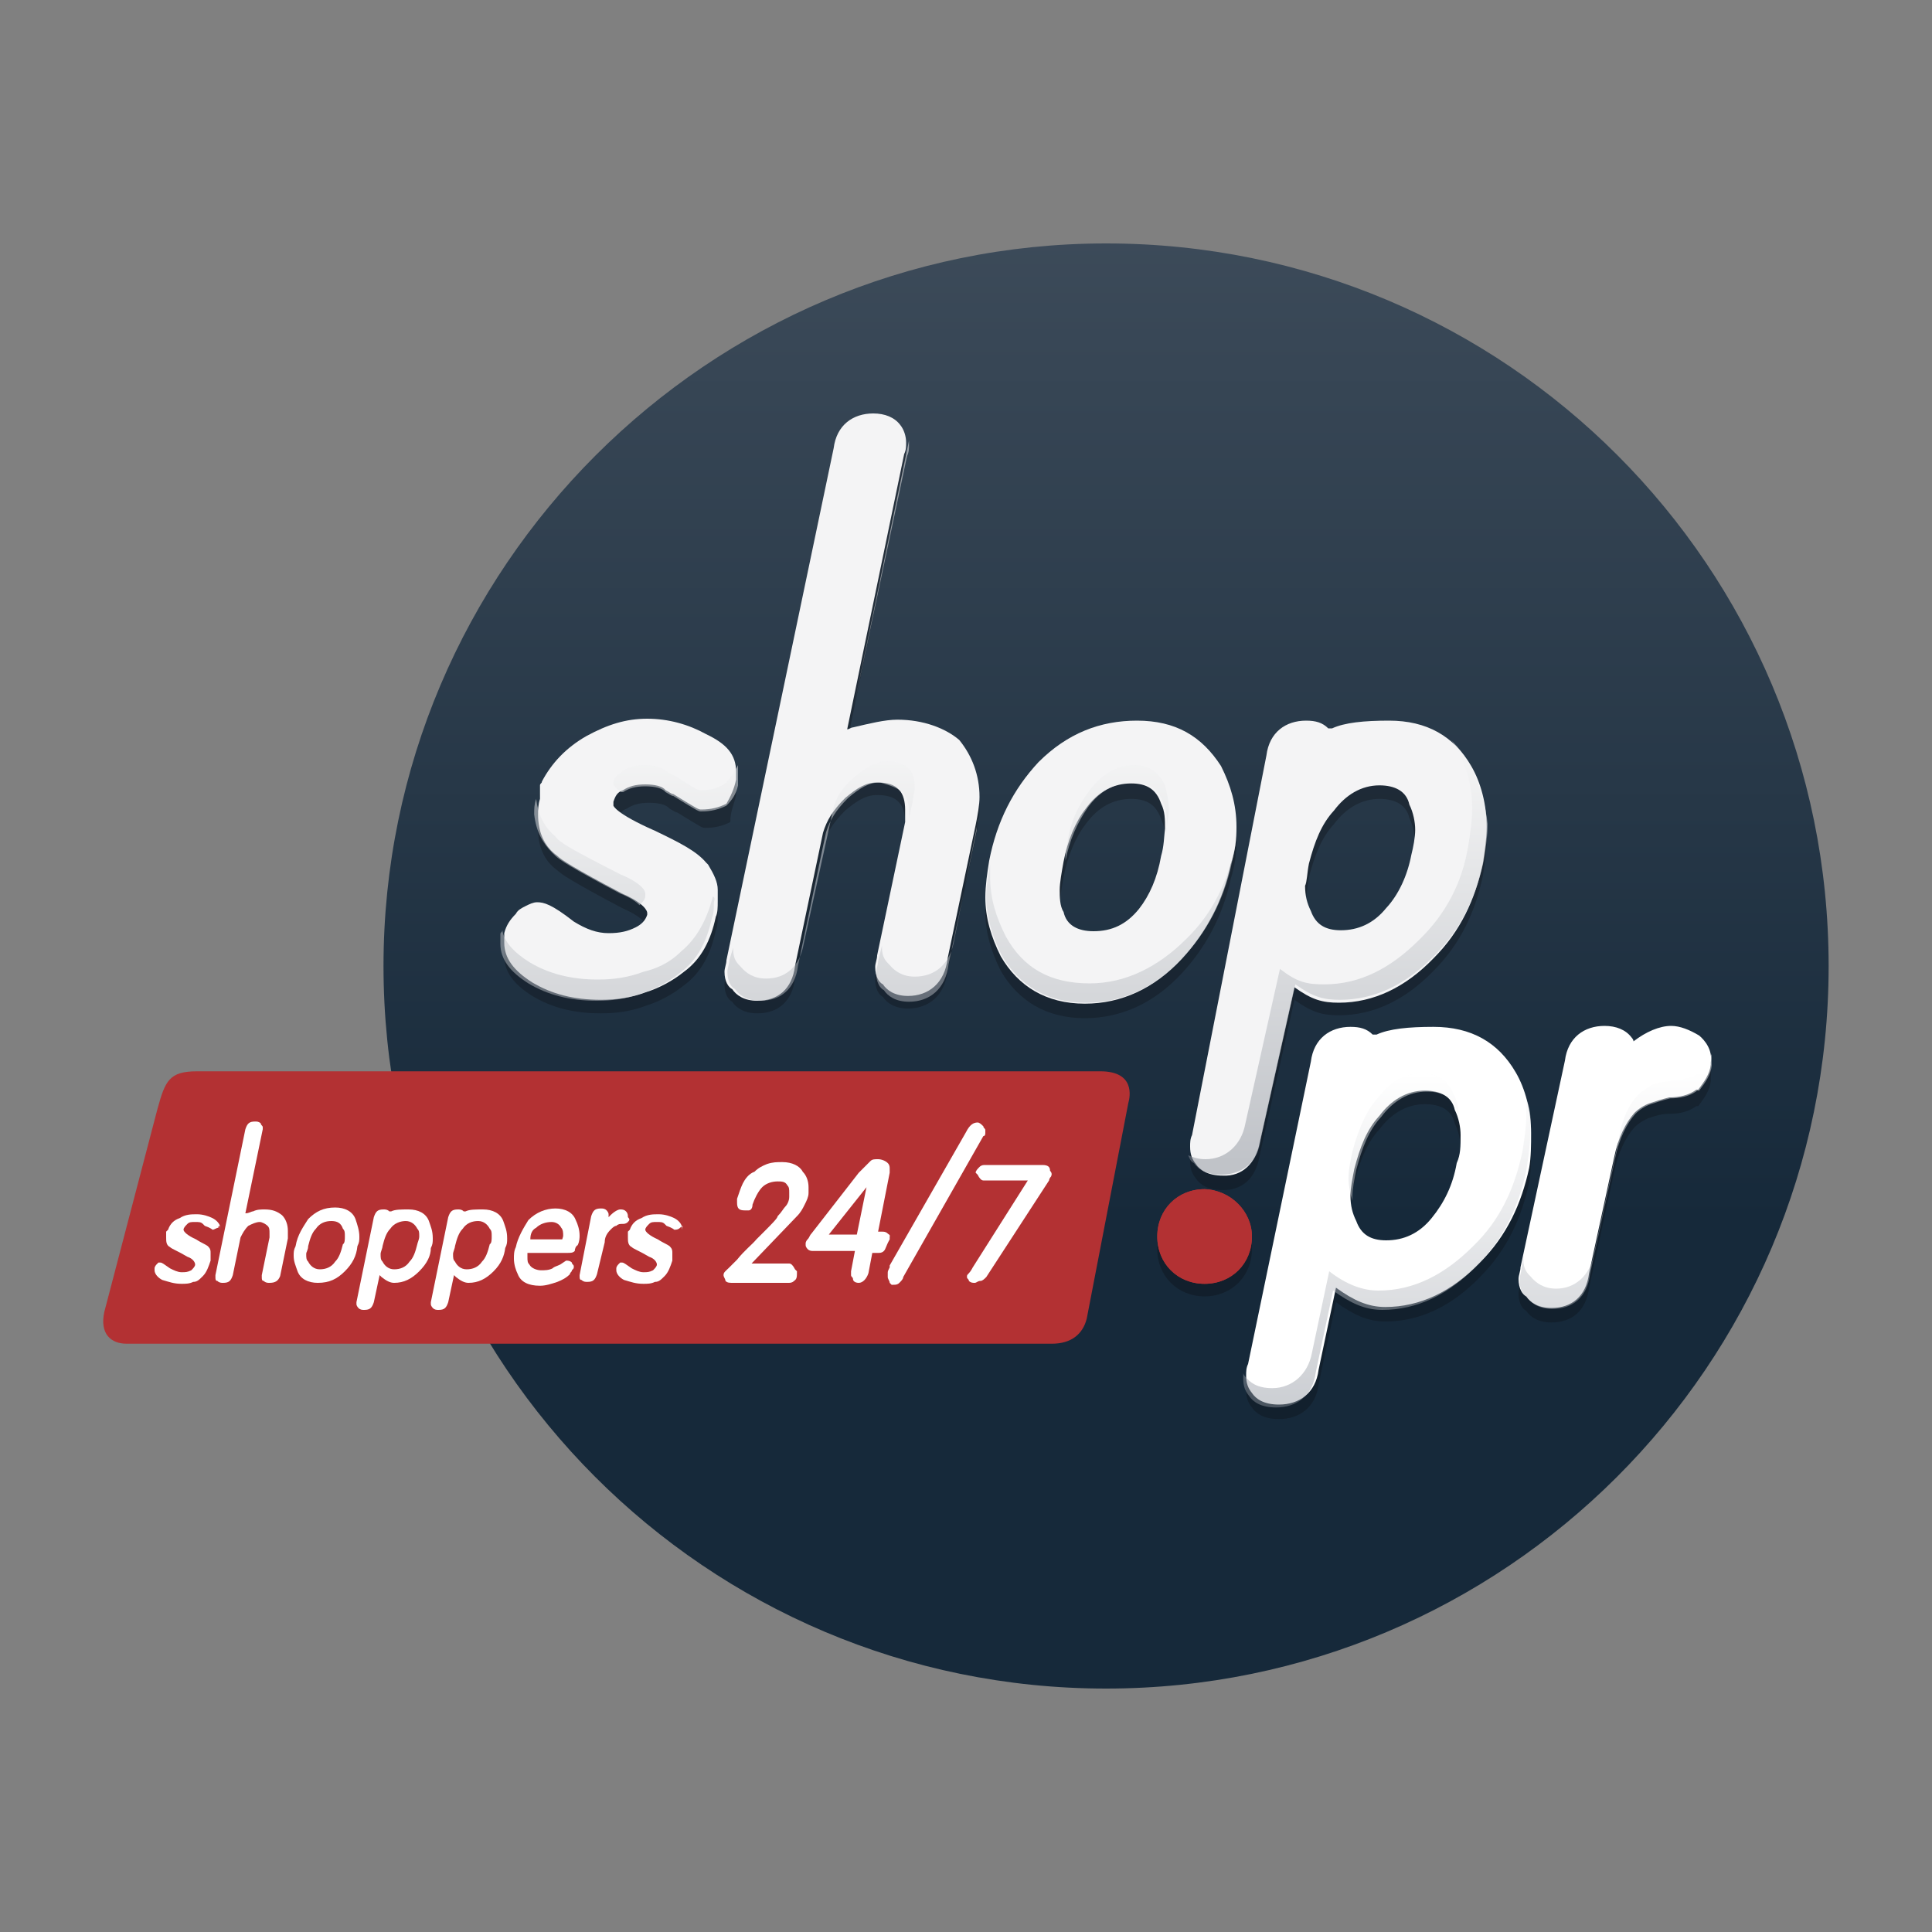
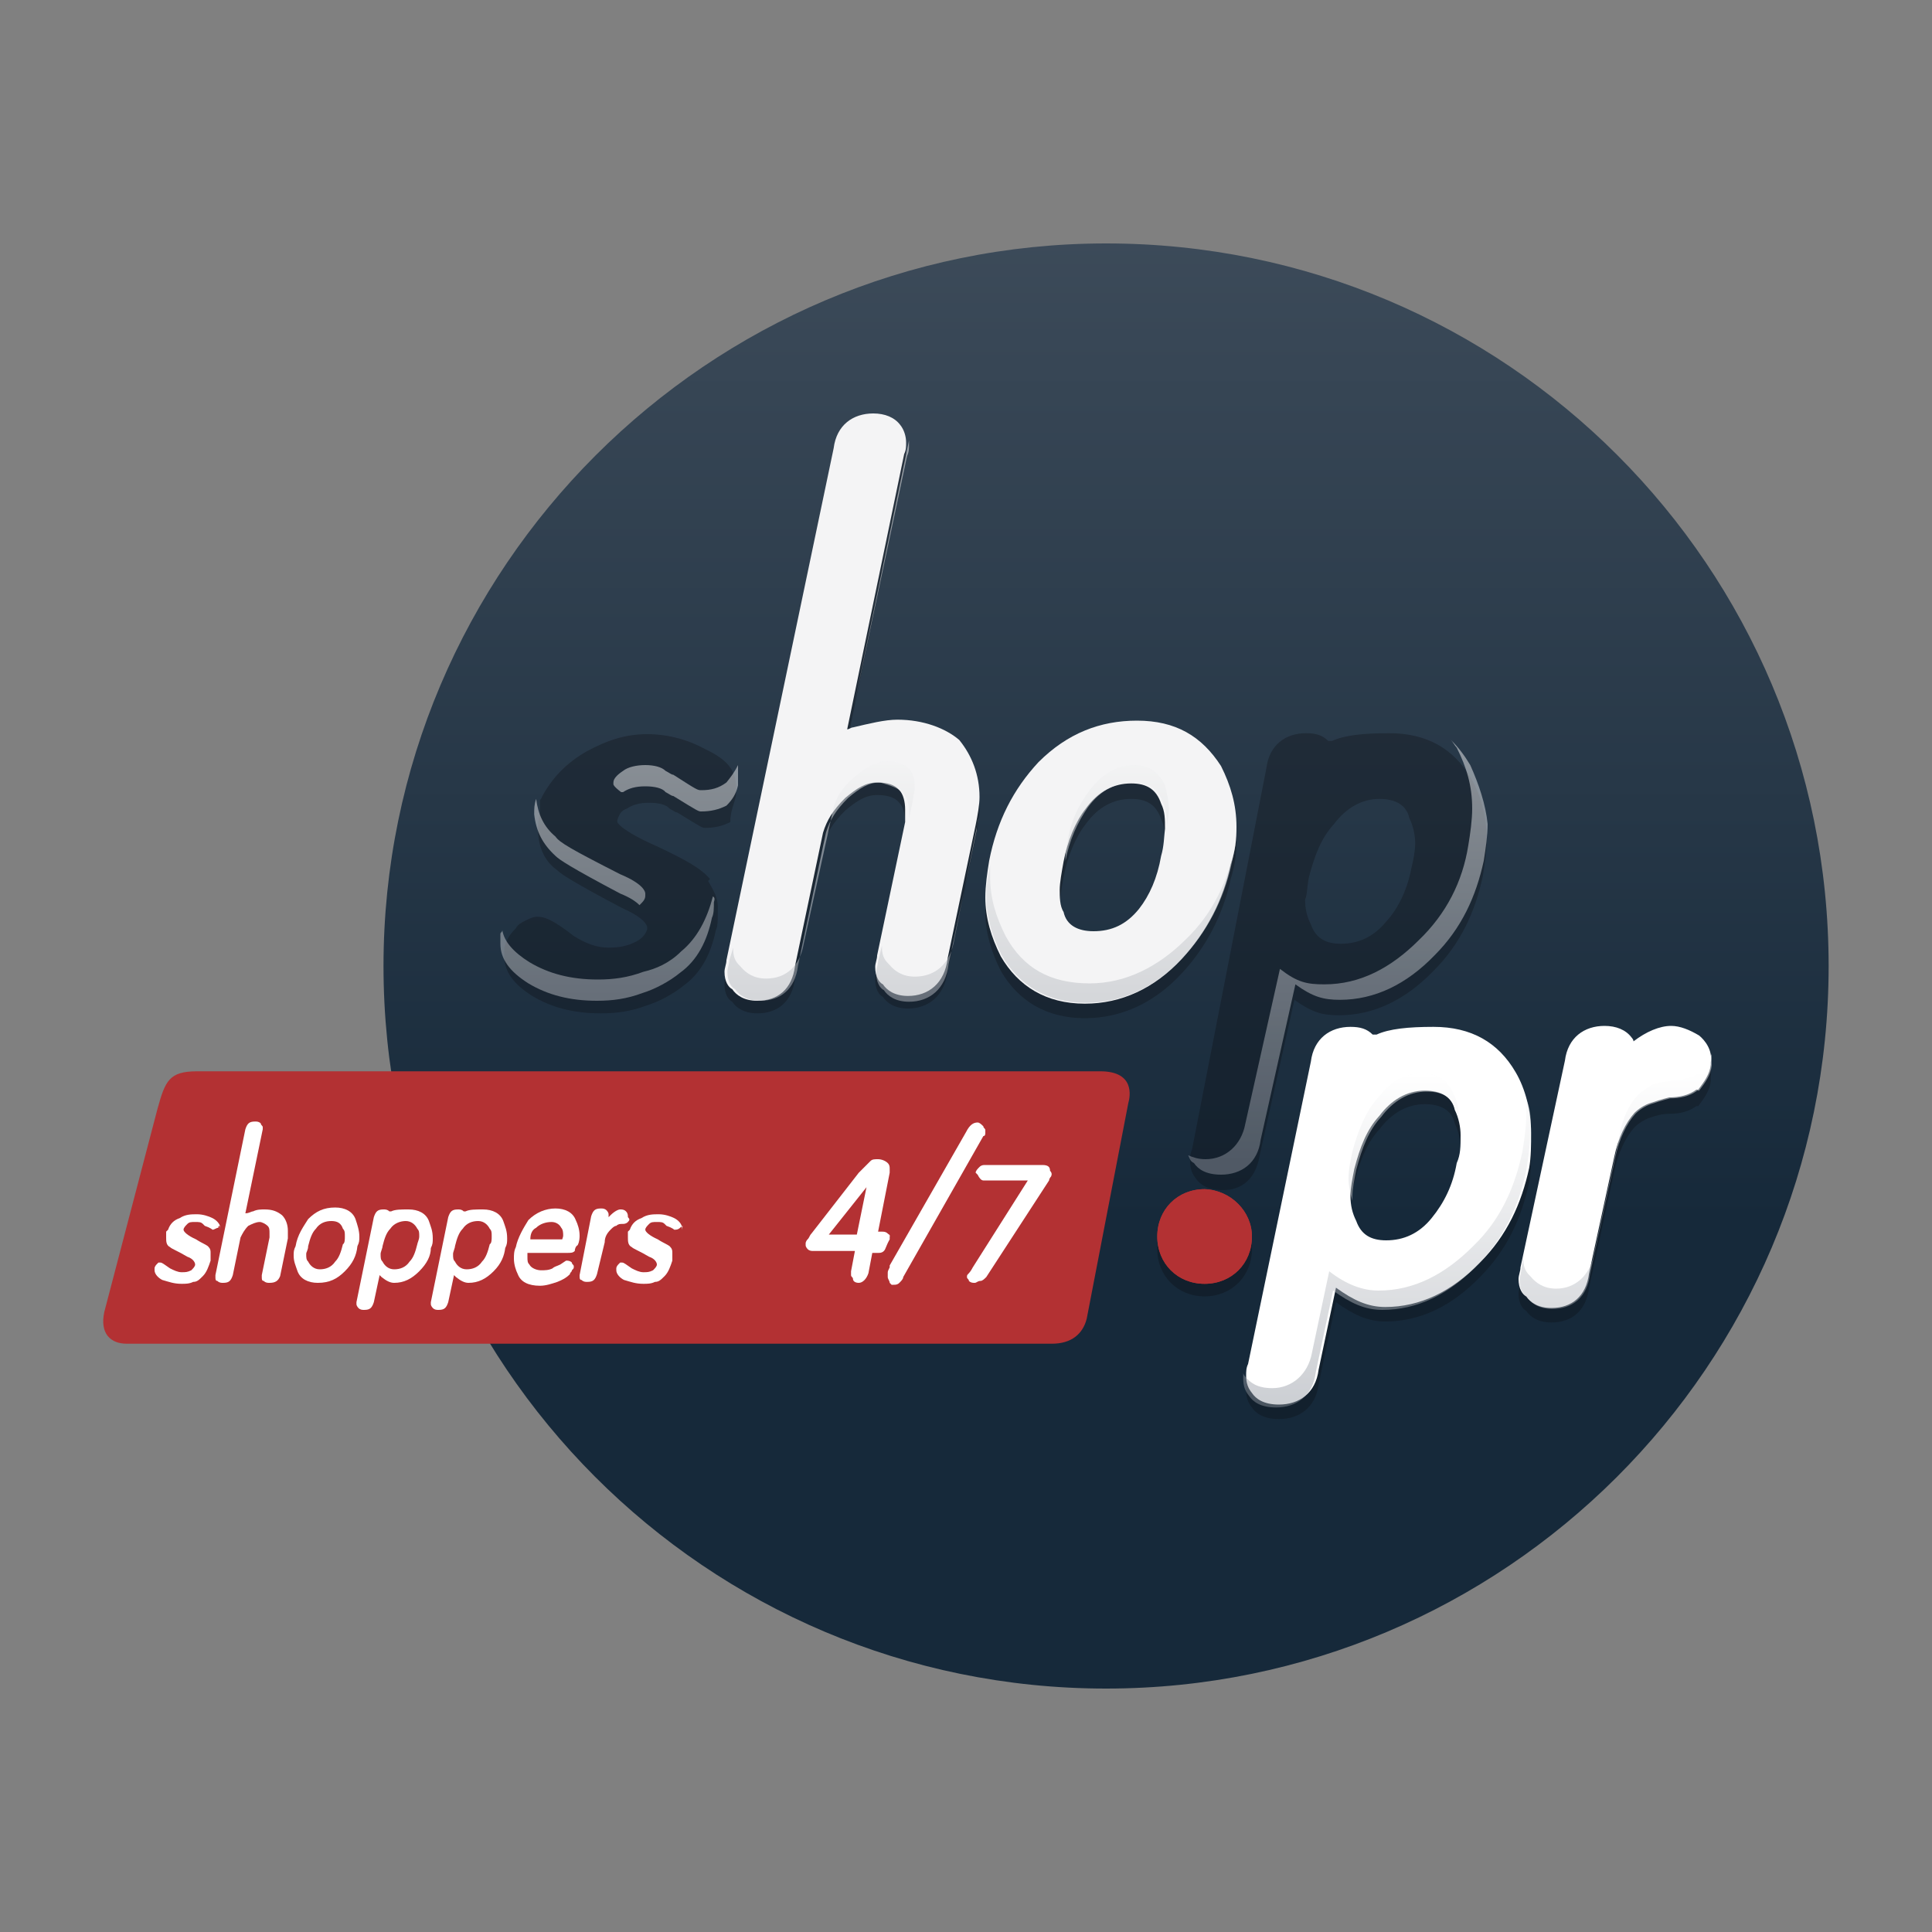
<svg xmlns="http://www.w3.org/2000/svg" version="1.1" id="Capa_1" x="0px" y="0px" width="200px" height="200px" viewBox="0 0 200 200" style="enable-background:new 0 0 200 200;" xml:space="preserve">
  <rect x="0" y="0" width="200" height="200" fill="#808080" stroke="none" />
  <style type="text/css">
	.st0{fill:url(#XMLID_28_);}
	.st1{fill:#B33133;}
	.st2{fill:#FFFFFF;}
	.st3{opacity:0.3;}
	.st4{fill:#0B090C;}
	.st5{fill:none;}
	.st6{fill:#F4F4F5;}
	.st7{opacity:0.3;fill:#0B090C;enable-background:new    ;}
	.st8{opacity:0.5;}
	.st9{fill:url(#XMLID_29_);}
	.st10{fill:url(#XMLID_31_);}
	.st11{fill:url(#XMLID_32_);}
	.st12{fill:url(#XMLID_34_);}
	.st13{fill:url(#XMLID_35_);}
	.st14{fill:url(#XMLID_44_);}
	.st15{fill:url(#XMLID_45_);}
	.st16{fill:url(#XMLID_47_);}
	.st17{fill:url(#XMLID_48_);}
	.st18{opacity:0.45;}
	.st19{fill:url(#XMLID_50_);}
	.st20{fill:url(#XMLID_51_);}
	.st21{opacity:0.45;fill:url(#XMLID_57_);enable-background:new    ;}
</style>
  <g id="XMLID_2_">
    <linearGradient id="XMLID_28_" gradientUnits="userSpaceOnUse" x1="114.47" y1="-6.822" x2="114.47" y2="124.511" gradientTransform="matrix(1 0 0 1 0 2)">
      <stop offset="0" style="stop-color:#475462" />
      <stop offset="1" style="stop-color:#16293A" />
    </linearGradient>
    <path id="XMLID_86_" class="st0" d="M189.3,100c0,41.4-33.6,74.8-74.8,74.8c-41.4,0-74.8-33.6-74.8-74.8s33.6-74.8,74.8-74.8   C155.9,25.2,189.3,58.7,189.3,100" />
    <g id="XMLID_3_">
      <g id="XMLID_54_">
        <path id="XMLID_85_" class="st1" d="M112.5,136.5c-0.4,1.6-1.6,2.6-3.6,2.6H13.1c-1.6,0-2.8-1-2.3-3.3l5.5-21     c0.8-2.9,1.2-3.9,4.1-3.9h93.5c3.6,0,3.1,2.6,2.9,3.3L112.5,136.5z" />
        <g id="XMLID_55_">
          <path id="XMLID_83_" class="st2" d="M22.6,127.1c-0.2,0-0.4,0.2-0.6,0.2c0,0-0.2-0.2-0.8-0.4c0,0,0,0-0.2-0.2      c-0.2-0.2-0.4-0.2-0.8-0.2c-0.4,0-0.6,0-0.8,0.2c-0.2,0.2-0.4,0.4-0.4,0.6l0,0l0,0c0,0.2,0.4,0.6,1.3,1c0.6,0.4,1.2,0.6,1.3,0.8      l0,0c0.2,0.2,0.2,0.4,0.2,0.6c0,0,0,0,0,0.2v0.2c0,0.2,0,0.2,0,0.4c-0.2,0.6-0.4,1.2-0.8,1.6c-0.4,0.4-0.6,0.6-1,0.6      c-0.4,0.2-0.8,0.2-1.2,0.2c-0.8,0-1.3-0.2-2-0.4c-0.4-0.2-0.8-0.6-0.8-1c0,0,0,0,0-0.2l0,0c0-0.2,0.2-0.4,0.2-0.4l0.2-0.2h0.2      c0.2,0,0.4,0.2,1,0.6c0.4,0.2,0.8,0.4,1.2,0.4c0.4,0,0.6,0,1-0.2c0.2-0.2,0.4-0.4,0.4-0.6l0,0l0,0c0-0.2-0.2-0.6-0.8-0.8      c-1-0.6-1.6-0.8-1.8-1c-0.4-0.2-0.4-0.6-0.4-1c0-0.2,0-0.2,0-0.4l0,0v-0.2c0,0,0,0,0.2-0.2c0.2-0.6,0.6-1,1.2-1.2      c0.6-0.4,1.2-0.4,1.8-0.4c0.6,0,1.2,0.2,1.6,0.4c0.4,0.2,0.8,0.6,0.8,1c0,0,0,0,0,0.2l0,0C22.8,126.7,22.6,126.9,22.6,127.1z" />
          <path id="XMLID_81_" class="st2" d="M27.9,132.8c-0.2,0-0.4,0-0.6-0.2c-0.2,0-0.2-0.2-0.2-0.4v-0.2l0.8-3.9c0-0.2,0-0.4,0-0.4      c0-0.4,0-0.6-0.2-0.8c-0.2-0.2-0.6-0.4-0.8-0.4c-0.4,0-0.8,0.2-1.2,0.4c-0.4,0.4-0.6,0.8-0.8,1.2l-0.8,3.9      c-0.2,0.6-0.4,0.8-1,0.8c-0.2,0-0.4,0-0.6-0.2c-0.2,0-0.2-0.2-0.2-0.4v-0.2l3.1-15.1c0.2-0.6,0.4-0.8,1-0.8c0.2,0,0.4,0,0.6,0.2      c0,0.2,0.2,0.2,0.2,0.4v0.2l-1.8,8.7c0.4,0,0.6-0.2,0.8-0.2c0.4-0.2,0.8-0.2,1.2-0.2c0.8,0,1.3,0.2,1.8,0.6      c0.4,0.4,0.6,1,0.6,1.6c0,0.2,0,0.6,0,0.8l-0.8,3.9C28.8,132.6,28.5,132.8,27.9,132.8z" />
          <path id="XMLID_78_" class="st2" d="M35.7,131.6c-0.8,0.8-1.6,1.2-2.8,1.2c-1,0-1.8-0.4-2.1-1.2c-0.2-0.6-0.4-1-0.4-1.6      c0-0.4,0-0.6,0.2-1c0.2-1.2,0.8-2,1.3-2.8c0.8-0.8,1.6-1.2,2.8-1.2c1,0,1.8,0.4,2.1,1.2c0.2,0.6,0.4,1.2,0.4,1.8      c0,0.4,0,0.6-0.2,1C36.9,130,36.5,130.8,35.7,131.6z M35.7,128c0-0.4,0-0.6-0.2-0.8c-0.2-0.6-0.6-0.8-1.2-0.8      c-0.6,0-1.2,0.2-1.6,0.8c-0.4,0.4-0.6,1-0.8,1.8c0,0.4-0.2,0.6-0.2,0.8c0,0.4,0,0.6,0.2,0.8c0.2,0.4,0.6,0.8,1.2,0.8      c0.6,0,1.2-0.2,1.6-0.8c0.4-0.4,0.6-1,0.8-1.8C35.7,128.7,35.7,128.3,35.7,128z" />
          <path id="XMLID_75_" class="st2" d="M43.4,131.6c-0.8,0.8-1.6,1.2-2.6,1.2c-0.4,0-0.8-0.2-1.3-0.6l-0.2-0.2l-0.6,2.8      c-0.2,0.6-0.4,0.8-1,0.8c-0.2,0-0.4,0-0.6-0.2c0,0-0.2-0.2-0.2-0.4v-0.2l1.8-8.8c0.2-0.6,0.4-0.8,1-0.8c0.2,0,0.4,0,0.6,0.2      c0.2,0,0.2,0,0.2,0l0,0l0,0c0.4-0.2,1-0.2,1.8-0.2c1,0,1.8,0.4,2.1,1.2c0.2,0.6,0.4,1,0.4,1.8c0,0.4,0,0.6-0.2,1      C44.6,130,44.2,130.8,43.4,131.6z M43.4,128c0-0.4,0-0.6-0.2-0.8c-0.2-0.4-0.6-0.8-1.2-0.8c-0.5,0-1.2,0.2-1.6,0.8      c-0.4,0.4-0.6,1-0.8,1.8c0,0.2-0.2,0.6-0.2,0.8c0,0.4,0,0.6,0.2,0.8c0.2,0.4,0.6,0.8,1.2,0.8s1.2-0.2,1.6-0.8      c0.4-0.4,0.6-1,0.8-1.8C43.2,128.7,43.4,128.3,43.4,128z" />
          <path id="XMLID_72_" class="st2" d="M51.1,131.6c-0.8,0.8-1.6,1.2-2.6,1.2c-0.4,0-0.8-0.2-1.3-0.6L47,132l-0.6,2.8      c-0.2,0.6-0.4,0.8-1,0.8c-0.2,0-0.4,0-0.6-0.2c0,0-0.2-0.2-0.2-0.4v-0.2l1.8-8.8c0.2-0.6,0.4-0.8,1-0.8c0.2,0,0.4,0,0.6,0.2      c0.2,0,0.2,0,0.2,0l0,0l0,0c0.4-0.2,1-0.2,1.8-0.2c1,0,1.8,0.4,2.1,1.2c0.2,0.6,0.4,1,0.4,1.8c0,0.4,0,0.6-0.2,1      C52.2,130,51.9,130.8,51.1,131.6z M50.9,128c0-0.4,0-0.6-0.2-0.8c-0.2-0.4-0.6-0.8-1.2-0.8c-0.6,0-1.2,0.2-1.6,0.8      c-0.4,0.4-0.6,1-0.8,1.8c0,0.2-0.2,0.6-0.2,0.8c0,0.4,0,0.6,0.2,0.8c0.2,0.4,0.6,0.8,1.2,0.8c0.6,0,1.2-0.2,1.6-0.8      c0.4-0.4,0.6-1,0.8-1.8C50.9,128.7,50.9,128.3,50.9,128z" />
          <path id="XMLID_69_" class="st2" d="M59.5,129.5c-0.2,0.2-0.4,0.2-0.8,0.2h-4.1c0,0.2,0,0.4,0,0.4c0,0.4,0,0.6,0.2,0.8      c0.2,0.4,0.8,0.6,1.2,0.6c0.4,0,0.8,0,1.2-0.2c0.2-0.2,0.4-0.2,0.8-0.4l0.6-0.4c0.2,0,0.4,0,0.6,0.2l0,0c0,0.2,0.2,0.2,0.2,0.4      l0,0l0,0c0,0.2,0,0.2-0.2,0.4c0,0.2-0.2,0.2-0.2,0.4c-0.4,0.4-0.8,0.6-1.3,0.8c-0.6,0.2-1.2,0.4-1.8,0.4c-1.2,0-2-0.4-2.3-1.2      c-0.2-0.4-0.4-1-0.4-1.6c0-0.4,0-0.8,0.2-1.2c0.2-1,0.8-2,1.3-2.8c0.8-0.8,1.8-1.2,2.8-1.2c1,0,1.8,0.4,2.1,1.2      c0.2,0.4,0.4,1,0.4,1.6c0,0.2,0,0.6-0.2,1C59.6,129,59.5,129.3,59.5,129.5z M58.3,127.9c0-0.2,0-0.6-0.2-0.8      c-0.2-0.4-0.6-0.6-1-0.6c-0.6,0-1.2,0.2-1.6,0.6c-0.4,0.2-0.6,0.6-0.6,1.2h3.3C58.3,128,58.3,128,58.3,127.9z" />
          <path id="XMLID_67_" class="st2" d="M65,126.5c-0.2,0.2-0.4,0.2-0.6,0.2c-0.2,0-0.4,0-0.6,0.2c-0.2,0-0.4,0.2-0.6,0.4      c-0.4,0.4-0.6,0.8-0.6,1.3l-0.8,3.3c-0.2,0.6-0.4,0.8-1,0.8c-0.2,0-0.4,0-0.6-0.2c-0.2,0-0.2-0.2-0.2-0.4V132l1.2-6.1      c0.2-0.6,0.4-0.8,1-0.8c0.2,0,0.4,0,0.6,0.2c0,0,0.2,0.2,0.2,0.4c0,0,0,0,0,0.2v0.2v-0.1l0.2-0.2c0.4-0.4,0.8-0.6,1-0.6      s0.4,0,0.6,0.2c0.2,0.2,0.2,0.4,0.2,0.6C65.2,126.2,65.2,126.3,65,126.5z" />
          <path id="XMLID_65_" class="st2" d="M70.4,127.1c-0.2,0.2-0.4,0.2-0.6,0.2c0,0-0.2-0.2-0.8-0.4c0,0,0,0-0.2-0.2      c-0.2-0.2-0.4-0.2-0.8-0.2c-0.4,0-0.6,0-0.8,0.2c-0.2,0.2-0.4,0.4-0.4,0.6l0,0l0,0c0,0.2,0.4,0.6,1.3,1c0.6,0.4,1.2,0.6,1.3,0.8      l0,0c0.2,0.2,0.2,0.4,0.2,0.6c0,0,0,0,0,0.2v0.2c0,0.2,0,0.2,0,0.4c-0.2,0.6-0.4,1.2-0.8,1.6c-0.4,0.4-0.6,0.6-1,0.6      c-0.4,0.2-0.8,0.2-1.2,0.2c-0.8,0-1.3-0.2-2-0.4c-0.4-0.2-0.8-0.6-0.8-1c0,0,0,0,0-0.2l0,0c0-0.2,0.2-0.4,0.2-0.4l0.2-0.2h0.2      c0.2,0,0.4,0.2,1,0.6c0.4,0.2,0.8,0.4,1.2,0.4c0.4,0,0.6,0,1-0.2c0.2-0.2,0.4-0.4,0.4-0.6l0,0l0,0c0-0.2-0.2-0.6-0.8-0.8      c-1-0.6-1.6-0.8-1.8-1c-0.4-0.2-0.4-0.6-0.4-1c0-0.2,0-0.2,0-0.4l0,0v-0.2c0,0,0,0,0.2-0.2c0.2-0.6,0.6-1,1.2-1.2      c0.6-0.4,1.2-0.4,1.8-0.4c0.6,0,1.2,0.2,1.6,0.4c0.4,0.2,0.8,0.6,0.8,1c0,0,0,0,0,0.2l0,0C70.7,126.7,70.7,126.9,70.4,127.1z" />
-           <path id="XMLID_63_" class="st2" d="M82.2,132.6c-0.2,0.2-0.4,0.2-0.6,0.2h-5.7c-0.4,0-0.6,0-0.8-0.2c0-0.2-0.2-0.4-0.2-0.6      c0-0.3,0.2-0.4,0.6-0.8c0,0,0.2-0.2,0.4-0.4c0.2-0.2,0.4-0.4,0.4-0.4c0.8-1,1.6-1.6,2-2.1l0.6-0.6c1-1,1.6-1.6,1.6-1.8      c0.4-0.4,0.6-0.8,0.8-1c0.2-0.2,0.4-0.6,0.4-1c0-0.2,0-0.2,0-0.4c0-0.4,0-0.6-0.2-0.8c-0.2-0.4-0.6-0.4-1-0.4      c-0.6,0-1.2,0.2-1.6,0.6c-0.4,0.4-0.8,1.2-1,1.8c0,0.4-0.2,0.6-0.4,0.6c0.2,0,0,0-0.4,0c-0.6,0-0.8-0.2-0.8-0.8      c0-0.2,0-0.2,0-0.4c0.2-0.6,0.4-1.2,0.6-1.6c0.2-0.4,0.6-1,1.2-1.2c0.4-0.4,0.8-0.6,1.3-0.8c0.6-0.2,1-0.2,1.6-0.2      c1,0,1.8,0.4,2.1,1c0.4,0.4,0.6,1,0.6,1.6c0,0.2,0,0.4,0,0.6c0,0.4-0.2,0.8-0.4,1.2c-0.2,0.4-0.4,0.8-0.8,1.2l-4.7,4.9h3.9      c0.2,0,0.4,0.2,0.6,0.6l0.2,0.2l0,0l0,0C82.5,132.2,82.5,132.4,82.2,132.6z" />
          <path id="XMLID_60_" class="st2" d="M91.5,129.5c-0.2,0.2-0.4,0.2-0.6,0.2h-0.6l-0.4,2.1c-0.2,0.6-0.6,1-1,1      c-0.4,0-0.6-0.2-0.6-0.4s-0.2-0.2-0.2-0.4c0,0,0-0.2,0-0.4l0.4-2.1h-4.3c-0.2,0-0.4,0-0.6-0.2c0,0-0.2-0.2-0.2-0.4l0,0      c0,0,0,0,0-0.2c0,0,0-0.2,0.2-0.4c0.2-0.2,0.2-0.4,0.4-0.6l4.9-6.3c0.6-0.6,1-1,1.2-1.2s0.4-0.2,0.8-0.2c0.4,0,0.8,0.2,1,0.4      c0.2,0.2,0.2,0.4,0.2,0.6c0,0.3,0,0.4,0,0.4l-1.2,6.1h0.4c0.2,0,0.4,0,0.6,0.2c0.3,0.2,0.2,0.2,0.2,0.4v0.2      C91.7,129,91.7,129.3,91.5,129.5z M89.7,122.9l-3.9,4.9h2.9L89.7,122.9z" />
          <path id="XMLID_58_" class="st2" d="M93.5,132.2c0,0.2-0.2,0.4-0.4,0.6c-0.2,0.2-0.4,0.2-0.6,0.2c-0.3,0-0.2,0-0.2,0l-0.2-0.2      c0-0.2-0.2-0.4-0.2-0.6v-0.2c0,0,0,0,0-0.2c0-0.2,0-0.2,0.2-0.6v-0.2l7.9-13.8c0.4-0.8,0.8-1,1.2-1c0.2,0,0.4,0.2,0.6,0.4      c0,0.2,0.2,0.2,0.2,0.4v0.2l0,0c0,0.2,0,0.4-0.2,0.4L93.5,132.2z" />
          <path id="XMLID_56_" class="st2" d="M108.8,121.8L108.8,121.8c-0.2,0.2-0.2,0.4-0.2,0.4l-6.5,10c-0.2,0.2-0.4,0.4-0.6,0.4      c-0.3,0-0.4,0.2-0.6,0.2s-0.4,0-0.6-0.2c0-0.2-0.2-0.2-0.2-0.4l0,0l0,0c0-0.2,0-0.2,0.2-0.4c0,0,0.2-0.2,0.4-0.6l5.7-9h-4.6      c-0.2,0-0.4-0.2-0.6-0.6l-0.2-0.2l0,0l0,0c0-0.2,0.2-0.4,0.4-0.6c0.2-0.2,0.4-0.2,0.6-0.2h5.9c0.6,0,0.8,0.2,0.8,0.6l0,0l0,0      C108.9,121.4,108.9,121.6,108.8,121.8z" />
        </g>
      </g>
      <g id="XMLID_4_">
        <g id="XMLID_41_" class="st3">
          <path id="XMLID_53_" class="st4" d="M76.2,82.3L76.2,82.3v-0.2v-0.6c0-1.8-1-2.9-3.1-3.9c-1.8-1-3.9-1.6-6.1-1.6      s-4.1,0.6-6.3,1.8c-2.1,1.2-3.6,2.8-4.6,4.7c0,0.2-0.2,0.2-0.2,0.4V83v0.4c0,0,0,0,0,0.4c0,0.2,0,0.2,0,0.4      c-0.2,0.6-0.2,1.2-0.2,1.6c0,1.8,0.6,3.3,2,4.3c0.4,0.4,1.6,1.2,6.7,3.9c2.3,1,2.6,1.8,2.6,2l0,0v0.2c-0.2,0.6-0.6,1-1.2,1.3      c-0.8,0.4-1.6,0.6-2.8,0.6s-2.3-0.4-3.6-1.2c-2.3-1.8-3.1-2-3.8-2c-0.4,0-0.8,0.2-1.2,0.4c-0.4,0.2-0.8,0.4-1,0.8      c-0.6,0.6-1,1.2-1.2,2v0.2l0,0v0.2V99c0,1.6,1,2.9,2.9,4.1c2,1.2,4.3,1.8,7.1,1.8c1.6,0,3.1-0.2,4.7-0.8      c1.3-0.4,2.8-1.2,3.9-2.1c1.8-1.3,2.8-3.3,3.3-5.7c0.2-0.4,0.2-1,0.2-1.6c0,0,0-0.2,0-0.6v-0.4v0.1c0-0.8-0.4-1.6-1-2.6L73.5,91      l0,0c-1-1.2-2.8-2.1-5.3-3.3c-4.1-1.8-4.3-2.6-4.3-2.6v-0.2c0.2-0.6,0.4-1,1-1.2c0.6-0.4,1.3-0.6,2.3-0.6c1,0,1.8,0.2,2.1,0.6      l0,0c0.4,0.2,0.6,0.4,0.8,0.4c2.6,1.6,2.6,1.6,2.9,1.6c1,0,1.8-0.2,2.6-0.6l0,0C75.6,83.9,76,83.3,76.2,82.3L76.2,82.3z" />
          <path id="XMLID_52_" class="st4" d="M92.9,75.8c-1.3,0-2.9,0.4-4.6,0.8c-0.2,0-0.4,0.2-0.6,0.2l5.9-28.5      c0.2-0.4,0.2-0.8,0.2-1.2c0-0.6-0.2-1.3-0.6-1.8c-0.6-0.8-1.6-1.2-2.8-1.2c-2.1,0-3.8,1.2-4.1,3.6l-11.1,53      c0,0.4-0.2,0.8-0.2,1.2c0,1,0.4,1.6,0.8,1.8c0.4,0.6,1.2,1.2,2.6,1.2c2.1,0,3.6-1.2,3.9-3.6l2.9-13.8c0.4-1.3,1-2.3,2.3-3.6      c1.2-1,2.1-1.6,3.3-1.6c1,0,1.8,0.2,2.3,0.8c0.4,0.4,0.6,1.2,0.6,2c0,0.4,0,1,0,1.3l-2.9,13.8c0,0.4-0.2,0.8-0.2,1.2      c0,1,0.4,1.6,0.8,1.8c0.4,0.6,1.2,1.2,2.6,1.2c2.1,0,3.8-1.3,4.1-3.9l2.9-13.8c0.2-1,0.4-2.1,0.4-2.9c0-2.3-0.8-4.3-2.1-5.9      C97.9,76.8,95.6,75.8,92.9,75.8z" />
          <path id="XMLID_49_" class="st4" d="M128,87.1c0-2.3-0.6-4.3-1.6-6.3l0,0c-2-3.1-4.7-4.7-8.7-4.7c-3.8,0-7.2,1.3-10.2,4.3      c-2.6,2.8-4.3,6.1-5.1,10.2c-0.2,1.2-0.4,2.6-0.4,3.8c0,2.1,0.6,4.1,1.6,6.1c1.8,3.1,4.7,4.9,8.7,4.9c3.8,0,7.2-1.6,10-4.6      c2.6-2.8,4.3-6.1,5.1-9.8C127.9,89.4,128,88.2,128,87.1z M120.2,90.2c-0.4,2.3-1.2,4.1-2.3,5.5c-1.3,1.6-2.8,2.3-4.7,2.3      c-1.6,0-2.8-0.6-3.1-2c-0.4-0.6-0.4-1.6-0.4-2.3c0-0.7,0.2-1.8,0.4-2.9c0.4-2.1,1.2-4.1,2.3-5.5c1.3-1.8,2.9-2.6,4.7-2.6      c1.6,0,2.6,0.6,3.1,2.1c0.4,0.8,0.4,1.6,0.4,2.6C120.5,88.2,120.5,89,120.2,90.2z" />
          <path id="XMLID_46_" class="st4" d="M130.4,119.6l3.6-16.1c1.8,1.3,2.9,1.6,4.6,1.6c3.6,0,6.9-1.6,9.8-4.6      c2.8-2.8,4.3-6.1,5.1-9.8c0.2-1.3,0.4-2.6,0.4-3.8c0-2.3-0.6-4.6-1.6-6.3c-1.8-3.1-4.6-4.7-8.5-4.7c-2.6,0-4.6,0.2-5.9,0.8      c-0.2,0-0.4,0-0.4,0c-0.6-0.6-1.3-0.8-2.3-0.8c-2.1,0-3.8,1.2-4.1,3.6l-7.7,39.5c-0.2,0.4-0.2,0.8-0.2,1.2      c0,0.8,0.2,1.3,0.6,1.8c0.4,0.6,1.2,1.2,2.8,1.2C128.6,123.2,130,122,130.4,119.6z M135.5,90.8c0.6-2.3,1.3-4.1,2.6-5.5l0,0      c1.2-1.6,2.8-2.6,4.7-2.6c1.6,0,2.8,0.6,3.1,2c0.4,0.8,0.6,1.8,0.6,2.6c0,0.8-0.2,1.8-0.4,2.6l0,0c-0.4,2.1-1.3,4.1-2.6,5.5      c-1.3,1.6-2.9,2.3-4.7,2.3c-1.6,0-2.6-0.6-3.1-2l0,0c-0.4-0.8-0.6-1.6-0.6-2.6C135.3,92.8,135.3,91.8,135.5,90.8z" />
          <path id="XMLID_43_" class="st4" d="M158.5,118.8c0-2.3-0.6-4.6-1.6-6.3c-1.8-3.1-4.6-4.7-8.5-4.7c-2.6,0-4.6,0.2-5.9,0.8      c-0.2,0-0.4,0-0.4,0c-0.6-0.6-1.3-0.8-2.3-0.8c-2.1,0-3.8,1.2-4.1,3.6l-6.5,31.3c-0.2,0.4-0.2,0.8-0.2,1.2      c0,0.8,0.2,1.3,0.6,1.8c0.4,0.6,1.2,1.2,2.8,1.2c2.1,0,3.8-1.2,4.1-3.6l1.8-8.5c1.8,1.3,3.3,2,5.1,2c3.6,0,6.9-1.6,9.8-4.6      c2.8-2.8,4.3-6.1,5.1-9.8C158.5,121.3,158.5,120,158.5,118.8z M150.8,121.8L150.8,121.8c-0.4,2.3-1.3,4.1-2.6,5.7      c-1.3,1.6-2.9,2.3-4.7,2.3c-1.6,0-2.6-0.6-3.1-2l0,0c-0.4-0.8-0.6-1.6-0.6-2.6c0-0.8,0.2-1.8,0.4-2.8c0.6-2.3,1.3-4.1,2.6-5.5      l0,0c1.2-1.6,2.8-2.6,4.7-2.6c1.6,0,2.8,0.6,3.1,2c0.4,0.8,0.6,1.8,0.6,2.6C151.2,120,151.2,121,150.8,121.8z" />
          <path id="XMLID_42_" class="st4" d="M175.9,108.7c-1-0.6-2-1-2.9-1c-1.2,0-2.6,0.6-3.9,1.6c0-0.2-0.2-0.4-0.2-0.4      c-0.6-0.8-1.6-1.2-2.8-1.2c-2.1,0-3.8,1.2-4.1,3.6l-4.6,21.4c0,0.4-0.2,0.8-0.2,1.2c0,1,0.4,1.6,0.8,1.8      c0.4,0.6,1.2,1.2,2.6,1.2c2.1,0,3.6-1.2,3.9-3.6l2.6-12c0.4-2,1.2-3.6,2.1-4.6c0.4-0.4,1-0.8,1.6-1c0.6-0.2,1.2-0.4,2-0.4      c1,0,2-0.2,2.8-0.8h0.2l0,0c0.6-0.8,1.2-1.6,1.3-2.6v-0.2v-0.3C177.3,110,176.5,109.2,175.9,108.7z" />
        </g>
        <g id="XMLID_25_">
          <path id="XMLID_40_" class="st5" d="M147.5,113.1c-2,0-3.3,0.8-4.7,2.6l0,0c-1.2,1.3-2,3.3-2.6,5.5c-0.2,1-0.4,1.8-0.4,2.8      c0,1,0.2,1.8,0.6,2.6l0,0c0.6,1.3,1.6,2,3.1,2c1.8,0,3.3-0.8,4.7-2.3c1.2-1.6,2.1-3.3,2.6-5.5l0,0c0.2-1,0.4-1.8,0.4-2.6      c0-1-0.2-1.8-0.6-2.6C150.2,113.8,149.2,113.1,147.5,113.1z" />
          <path id="XMLID_39_" class="st5" d="M135.7,94.7c0.6,1.3,1.6,2,3.1,2c1.8,0,3.3-0.8,4.7-2.3c1.2-1.6,2.1-3.3,2.6-5.5l0,0      c0.2-1,0.4-1.8,0.4-2.6c0-1-0.2-1.8-0.6-2.6c-0.6-1.3-1.6-2-3.1-2c-2,0-3.3,0.8-4.7,2.6l0,0c-1.2,1.3-2,3.3-2.6,5.5      c-0.2,1-0.4,1.8-0.4,2.8C135.3,93.1,135.5,93.9,135.7,94.7L135.7,94.7z" />
          <path id="XMLID_38_" class="st5" d="M117.1,81.3c-1.8,0-3.3,0.8-4.7,2.6c-1.2,1.6-2,3.3-2.3,5.5c-0.2,1-0.4,2-0.4,2.9      c0,1,0.2,1.8,0.4,2.3c0.6,1.3,1.6,2,3.1,2c1.8,0,3.3-0.8,4.7-2.3c1.2-1.3,2-3.3,2.3-5.5c0.2-1,0.4-2,0.4-2.8      c0-1-0.2-1.8-0.4-2.6C119.6,82,118.6,81.3,117.1,81.3z" />
-           <path id="XMLID_37_" class="st6" d="M76.2,80.7L76.2,80.7v-0.2v-0.6c0-1.8-1-2.9-3.1-3.9c-1.8-1-3.9-1.6-6.1-1.6      s-4.1,0.6-6.3,1.8c-2.1,1.2-3.6,2.8-4.6,4.7c0,0.2-0.2,0.2-0.2,0.4v0.2v0.4c0,0,0,0,0,0.4c0,0.2,0,0.2,0,0.4      c-0.2,0.6-0.2,1.2-0.2,1.6c0,1.8,0.6,3.3,2,4.3c0.4,0.4,1.6,1.2,6.7,3.9c2.3,1,2.6,1.8,2.6,2l0,0v0.2c-0.2,0.6-0.6,1-1.2,1.3      c-0.8,0.4-1.6,0.6-2.8,0.6s-2.3-0.4-3.6-1.2c-2.3-1.8-3.1-2-3.8-2c-0.4,0-0.8,0.2-1.2,0.4s-0.8,0.4-1,0.8c-0.6,0.6-1,1.2-1.2,2      v0.2l0,0v0.2v0.6c0,1.6,1,2.9,2.9,4.1c2,1.2,4.3,1.8,7.1,1.8c1.6,0,3.1-0.2,4.7-0.8c1.3-0.4,2.8-1.2,3.9-2.1      c1.8-1.3,2.8-3.3,3.3-5.7c0.2-0.4,0.2-1,0.2-1.6c0,0,0-0.2,0-0.6v-0.4v-0.2c0-0.8-0.4-1.6-1-2.6l-0.2-0.2l0,0      c-1-1.2-2.8-2.1-5.3-3.3c-4.1-1.8-4.3-2.6-4.3-2.6V83c0.2-0.6,0.4-1,1-1.2c0.6-0.4,1.3-0.6,2.3-0.6c1,0,1.8,0.2,2.1,0.6l0,0      c0.4,0.2,0.6,0.4,0.8,0.4c2.6,1.6,2.6,1.6,2.9,1.6c1,0,1.8-0.2,2.6-0.6l0,0C75.6,82.5,76,81.7,76.2,80.7L76.2,80.7z" />
          <path id="XMLID_36_" class="st6" d="M92.9,74.5c-1.3,0-2.9,0.4-4.6,0.8c-0.2,0-0.4,0.2-0.6,0.2L93.6,47c0.2-0.4,0.2-0.8,0.2-1.2      c0-0.6-0.2-1.3-0.6-1.8c-0.6-0.8-1.6-1.2-2.8-1.2c-2.1,0-3.8,1.2-4.1,3.6l-11.1,53c0,0.4-0.2,0.8-0.2,1.2c0,1,0.4,1.6,0.8,1.8      c0.4,0.6,1.2,1.2,2.6,1.2c2.1,0,3.6-1.2,3.9-3.6l2.9-13.8c0.4-1.3,1-2.3,2.3-3.6c1.2-1,2.1-1.6,3.3-1.6c1,0,1.8,0.2,2.3,0.8      c0.4,0.4,0.6,1.2,0.6,2c0,0.4,0,1,0,1.3l-2.9,13.8c0,0.4-0.2,0.8-0.2,1.2c0,1,0.4,1.6,0.8,1.8c0.4,0.6,1.2,1.2,2.6,1.2      c2.1,0,3.8-1.3,4.1-3.9l2.9-13.8c0.2-1,0.4-2.1,0.4-2.9c0-2.3-0.8-4.3-2.1-5.9C97.9,75.4,95.6,74.5,92.9,74.5z" />
          <path id="XMLID_33_" class="st6" d="M128,85.6c0-2.3-0.6-4.3-1.6-6.3l0,0c-2-3.1-4.7-4.7-8.7-4.7c-3.8,0-7.2,1.3-10.2,4.3      c-2.6,2.8-4.3,6.1-5.1,10.2c-0.2,1.2-0.4,2.6-0.4,3.8c0,2.1,0.6,4.1,1.6,6.1c1.8,3.1,4.7,4.9,8.7,4.9c3.8,0,7.2-1.6,10-4.6      c2.6-2.8,4.3-6.1,5.1-9.8C127.9,88,128,86.9,128,85.6z M120.2,88.6c-0.4,2.3-1.2,4.1-2.3,5.5c-1.3,1.6-2.8,2.3-4.7,2.3      c-1.6,0-2.8-0.6-3.1-2c-0.4-0.6-0.4-1.6-0.4-2.3c0-0.7,0.2-1.8,0.4-2.9c0.4-2.1,1.2-4.1,2.3-5.5c1.3-1.8,2.9-2.6,4.7-2.6      c1.6,0,2.6,0.6,3.1,2.1c0.4,0.8,0.4,1.6,0.4,2.6C120.5,86.6,120.5,87.6,120.2,88.6z" />
-           <path id="XMLID_30_" class="st6" d="M130.4,118.3l3.6-16.1c1.8,1.3,2.9,1.6,4.6,1.6c3.6,0,6.9-1.6,9.8-4.6      c2.8-2.8,4.3-6.1,5.1-9.8c0.2-1.3,0.4-2.6,0.4-3.8c0-2.3-0.6-4.6-1.6-6.3c-1.8-3.1-4.6-4.7-8.5-4.7c-2.6,0-4.6,0.2-5.9,0.8      c-0.2,0-0.4,0-0.4,0c-0.6-0.6-1.3-0.8-2.3-0.8c-2.1,0-3.8,1.2-4.1,3.6l-7.7,39.3c-0.2,0.4-0.2,0.8-0.2,1.2      c0,0.8,0.2,1.3,0.6,1.8c0.4,0.6,1.2,1.2,2.8,1.2C128.6,121.8,130,120.4,130.4,118.3z M135.5,89.4c0.6-2.3,1.3-4.1,2.6-5.5l0,0      c1.2-1.6,2.8-2.6,4.7-2.6c1.6,0,2.8,0.6,3.1,2c0.4,0.8,0.6,1.8,0.6,2.6c0,0.8-0.2,1.8-0.4,2.6l0,0c-0.4,2.1-1.3,4.1-2.6,5.5      c-1.3,1.6-2.9,2.3-4.7,2.3c-1.6,0-2.6-0.6-3.1-2l0,0c-0.4-0.8-0.6-1.6-0.6-2.6C135.3,91.3,135.3,90.4,135.5,89.4z" />
          <path id="XMLID_27_" class="st2" d="M158.5,117.3c0-2.3-0.6-4.6-1.6-6.3c-1.8-3.1-4.6-4.7-8.5-4.7c-2.6,0-4.6,0.2-5.9,0.8      c-0.2,0-0.4,0-0.4,0c-0.6-0.6-1.3-0.8-2.3-0.8c-2.1,0-3.8,1.2-4.1,3.6l-6.5,31.3c-0.2,0.4-0.2,0.8-0.2,1.2      c0,0.8,0.2,1.3,0.6,1.8c0.4,0.6,1.2,1.2,2.8,1.2c2.1,0,3.8-1.2,4.1-3.6l1.8-8.5c1.8,1.3,3.3,2,5.1,2c3.6,0,6.9-1.6,9.8-4.6      c2.8-2.8,4.3-6.1,5.1-9.8C158.5,119.8,158.5,118.5,158.5,117.3z M150.8,120.4L150.8,120.4c-0.4,2.3-1.3,4.1-2.6,5.7      c-1.3,1.6-2.9,2.3-4.7,2.3c-1.6,0-2.6-0.6-3.1-2l0,0c-0.4-0.8-0.6-1.6-0.6-2.6c0-0.8,0.2-1.8,0.4-2.8c0.6-2.3,1.3-4.1,2.6-5.5      l0,0c1.2-1.6,2.8-2.6,4.7-2.6c1.6,0,2.8,0.6,3.1,2c0.4,0.8,0.6,1.8,0.6,2.6C151.2,118.7,151.2,119.5,150.8,120.4z" />
          <path id="XMLID_26_" class="st2" d="M175.9,107.2c-1-0.6-2-1-2.9-1c-1.2,0-2.6,0.6-3.9,1.6c0-0.2-0.2-0.4-0.2-0.4      c-0.6-0.8-1.6-1.2-2.8-1.2c-2.1,0-3.8,1.2-4.1,3.6l-4.6,21.4c0,0.4-0.2,0.8-0.2,1.2c0,1,0.4,1.6,0.8,1.8      c0.4,0.6,1.2,1.2,2.6,1.2c2.1,0,3.6-1.2,3.9-3.6l2.6-12c0.4-2,1.2-3.6,2.1-4.6c0.4-0.4,1-0.8,1.6-1c0.6-0.2,1.2-0.4,2-0.6      c1,0,2-0.2,2.8-0.8h0.2l0,0c0.6-0.8,1.2-1.6,1.3-2.6v-0.2V110C177.3,108.7,176.5,107.7,175.9,107.2z" />
        </g>
        <path id="XMLID_24_" class="st7" d="M129.6,129.3c0,2.8-2.1,4.9-4.9,4.9c-2.8,0-4.9-2.1-4.9-4.9c0-2.8,2.1-4.9,4.9-4.9     C127.4,124.4,129.6,126.5,129.6,129.3" />
        <path id="XMLID_23_" class="st1" d="M129.6,128c0,2.8-2.1,4.9-4.9,4.9c-2.8,0-4.9-2.1-4.9-4.9c0-2.8,2.1-4.9,4.9-4.9     C127.4,123.2,129.6,125.4,129.6,128" />
        <g id="XMLID_19_" class="st8">
          <linearGradient id="XMLID_29_" gradientUnits="userSpaceOnUse" x1="61.07" y1="71.269" x2="61.07" y2="118.109" gradientTransform="matrix(1 0 0 1 0 2)">
            <stop offset="0" style="stop-color:#FFFFFF" />
            <stop offset="1" style="stop-color:#8C929C" />
          </linearGradient>
          <path id="XMLID_22_" class="st9" d="M57.5,88.6c0.4,0.4,1.6,1.2,6.7,3.9c1,0.4,1.6,0.8,2,1.2c0.4-0.4,0.6-0.6,0.6-1v-0.2l0,0      c0-0.2-0.2-1-2.6-2c-5.1-2.6-6.3-3.3-6.7-3.9c-1.2-1-1.8-2.3-2-3.9c-0.2,0.6-0.2,1-0.2,1.6C55.5,86.1,56.2,87.4,57.5,88.6z" />
          <linearGradient id="XMLID_31_" gradientUnits="userSpaceOnUse" x1="69.866" y1="71.269" x2="69.866" y2="118.108" gradientTransform="matrix(1 0 0 1 0 2)">
            <stop offset="0" style="stop-color:#FFFFFF" />
            <stop offset="1" style="stop-color:#8C929C" />
          </linearGradient>
          <path id="XMLID_21_" class="st10" d="M75.2,81L75.2,81c-0.8,0.6-1.6,0.8-2.6,0.8c-0.4,0-0.4,0-2.9-1.6c-0.2,0-0.4-0.2-0.8-0.4      l0,0c-0.4-0.4-1.2-0.6-2.1-0.6s-1.8,0.2-2.3,0.6c-0.6,0.4-1,0.8-1,1.2v0.2c0,0,0,0.2,0.8,0.8c0,0,0,0,0.2,0      c0.6-0.4,1.3-0.6,2.3-0.6s1.8,0.2,2.1,0.6l0,0c0.4,0.2,0.6,0.4,0.8,0.4c2.6,1.6,2.6,1.6,2.9,1.6c1,0,1.8-0.2,2.6-0.6l0,0      c0.6-0.6,1-1.2,1.2-2.1V81v-0.2v-0.2V80c0-0.2,0-0.6,0-0.8C76,80,75.6,80.5,75.2,81z" />
          <linearGradient id="XMLID_32_" gradientUnits="userSpaceOnUse" x1="62.946" y1="71.27" x2="62.946" y2="118.107" gradientTransform="matrix(1 0 0 1 0 2)">
            <stop offset="0" style="stop-color:#FFFFFF" />
            <stop offset="1" style="stop-color:#8C929C" />
          </linearGradient>
          <path id="XMLID_20_" class="st11" d="M73.8,92.8c-0.6,2.3-1.6,4.3-3.3,5.7c-1.2,1.2-2.6,1.8-3.9,2.1c-1.6,0.6-3.1,0.8-4.7,0.8      c-2.8,0-5.1-0.6-7.1-1.8c-1.6-1-2.6-2.1-2.8-3.3c0,0.2-0.2,0.2-0.2,0.4v0.2l0,0v0.2v0.6c0,1.6,1,2.9,2.9,4.1      c2,1.2,4.3,1.8,7.1,1.8c1.6,0,3.1-0.2,4.7-0.8c1.3-0.4,2.8-1.2,3.9-2.1c1.8-1.3,2.8-3.3,3.3-5.7c0.2-0.4,0.2-1,0.2-1.6      C74,93.1,74,92.9,73.8,92.8L73.8,92.8z" />
        </g>
        <g id="XMLID_15_" class="st8">
          <linearGradient id="XMLID_34_" gradientUnits="userSpaceOnUse" x1="91.152" y1="71.269" x2="91.152" y2="118.109" gradientTransform="matrix(1 0 0 1 0 2)">
            <stop offset="0" style="stop-color:#FFFFFF" />
            <stop offset="1" style="stop-color:#8C929C" />
          </linearGradient>
          <path id="XMLID_18_" class="st12" d="M88.4,73.1l5.5-25.9c0.2-0.4,0.2-0.8,0.2-1.2c0-0.2,0-0.2,0-0.4L88.4,73.1      C88.1,73.1,88.1,73.1,88.4,73.1z" />
          <linearGradient id="XMLID_35_" gradientUnits="userSpaceOnUse" x1="96.03" y1="71.269" x2="96.03" y2="118.108" gradientTransform="matrix(1 0 0 1 0 2)">
            <stop offset="0" style="stop-color:#FFFFFF" />
            <stop offset="1" style="stop-color:#8C929C" />
          </linearGradient>
          <path id="XMLID_17_" class="st13" d="M98.8,97.2c-0.4,2.6-2,3.9-4.1,3.9c-1.3,0-2.1-0.6-2.6-1.2c-0.4-0.4-0.8-0.8-0.8-1.8      c0,0,0,0,0-0.2l-0.4,1.6c0,0.4-0.2,0.8-0.2,1.2c0,1,0.4,1.6,0.8,1.8c0.4,0.6,1.2,1.2,2.6,1.2c2.1,0,3.8-1.3,4.1-3.9l2.9-13.8      c0-0.6,0.2-1,0.2-1.3L98.8,97.2z" />
          <linearGradient id="XMLID_44_" gradientUnits="userSpaceOnUse" x1="84.912" y1="71.269" x2="84.912" y2="118.108" gradientTransform="matrix(1 0 0 1 0 2)">
            <stop offset="0" style="stop-color:#FFFFFF" />
            <stop offset="1" style="stop-color:#8C929C" />
          </linearGradient>
          <path id="XMLID_16_" class="st14" d="M93.5,82.1c0.4,0.4,0.6,1.2,0.6,2c0,0.2,0,0.4,0,0.6l0.4-1.8c0-0.4,0.2-1,0.2-1.3      c0-1-0.2-1.6-0.6-2c-0.6-0.6-1.3-0.8-2.3-0.8c-1,0-2.1,0.6-3.3,1.6s-2,2.1-2.3,3.6l-3,13.7c-0.4,2.3-1.8,3.6-3.9,3.6      c-1.3,0-2.1-0.6-2.6-1.2c-0.4-0.4-0.8-0.8-0.8-1.8c0,0,0,0,0-0.2l-0.4,1.3c0,0.4-0.2,0.8-0.2,1.2c0,1,0.4,1.6,0.8,1.8      c0.4,0.6,1.2,1.2,2.6,1.2c2.1,0,3.6-1.2,3.9-3.6l2.9-13.8c0.4-1.3,1-2.3,2.3-3.6c1.2-1,2.1-1.6,3.3-1.6      C92.1,81.3,92.9,81.5,93.5,82.1z" />
        </g>
        <g id="XMLID_12_" class="st8">
          <linearGradient id="XMLID_45_" gradientUnits="userSpaceOnUse" x1="115.63" y1="71.269" x2="115.63" y2="118.11" gradientTransform="matrix(1 0 0 1 0 2)">
            <stop offset="0" style="stop-color:#FFFFFF" />
            <stop offset="1" style="stop-color:#8C929C" />
          </linearGradient>
          <path id="XMLID_14_" class="st15" d="M121,83.9c0-1-0.2-1.8-0.4-2.6c-0.6-1.3-1.6-2.1-3.1-2.1c-1.8,0-3.3,0.8-4.7,2.6      c-1.2,1.6-2,3.3-2.3,5.5c-0.2,0.6-0.2,1.2-0.2,1.8c0.4-2.1,1.2-3.9,2.3-5.5c1.3-1.8,2.9-2.6,4.7-2.6c1.6,0,2.6,0.6,3.1,2.1      c0.4,0.8,0.4,1.6,0.4,2.6c0,0.2,0,0.4,0,0.6C120.7,85.4,121,84.6,121,83.9z" />
          <linearGradient id="XMLID_47_" gradientUnits="userSpaceOnUse" x1="115.005" y1="71.27" x2="115.005" y2="118.108" gradientTransform="matrix(1 0 0 1 0 2)">
            <stop offset="0" style="stop-color:#FFFFFF" />
            <stop offset="1" style="stop-color:#8C929C" />
          </linearGradient>
          <path id="XMLID_13_" class="st16" d="M127.9,87.4c-0.8,3.8-2.3,7.1-5.1,9.8c-2.9,2.9-6.3,4.6-10,4.6c-4.1,0-6.9-1.6-8.7-4.9      c-1-2-1.6-3.9-1.6-6.1c0-0.4,0-1,0-1.3c-0.2,1.2-0.4,2.1-0.4,3.3c0,2.1,0.6,4.1,1.6,6.1c1.8,3.1,4.7,4.9,8.7,4.9      c3.8,0,7.2-1.6,10-4.6c2.6-2.8,4.3-6.1,5.1-9.8c0.2-0.8,0.2-1.3,0.4-2.1V87.4z" />
        </g>
        <g id="XMLID_10_" class="st8">
          <linearGradient id="XMLID_48_" gradientUnits="userSpaceOnUse" x1="138.58" y1="71.269" x2="138.58" y2="118.108" gradientTransform="matrix(1 0 0 1 0 2)">
            <stop offset="0" style="stop-color:#FFFFFF" />
            <stop offset="1" style="stop-color:#8C929C" />
          </linearGradient>
          <path id="XMLID_11_" class="st17" d="M152.2,79.2c-0.6-1-1.2-1.8-2-2.6c0.2,0.2,0.4,0.6,0.6,0.8c1,2,1.6,3.9,1.6,6.3      c0,1.2-0.2,2.6-0.4,3.8c-0.6,3.8-2.3,7.1-5.1,9.8c-2.9,2.9-6.1,4.6-9.8,4.6c-1.8,0-2.8-0.2-4.6-1.6l-3.6,16.1      c-0.4,2.1-2,3.6-4.1,3.6c-0.8,0-1.3-0.2-1.8-0.4c0.2,0.4,0.2,0.6,0.6,0.8c0.4,0.6,1.2,1.2,2.8,1.2c2.1,0,3.8-1.2,4.1-3.6      l3.6-16.1c1.8,1.3,2.9,1.6,4.6,1.6c3.6,0,6.9-1.6,9.8-4.6c2.8-2.8,4.3-6.1,5.1-9.8c0.2-1.3,0.4-2.6,0.4-3.8      C153.8,83.3,153.1,81.2,152.2,79.2z" />
        </g>
        <g id="XMLID_7_" class="st18">
          <linearGradient id="XMLID_50_" gradientUnits="userSpaceOnUse" x1="145.277" y1="109.007" x2="145.277" y2="144.051" gradientTransform="matrix(1 0 0 1 0 2)">
            <stop offset="0" style="stop-color:#FFFFFF" />
            <stop offset="1" style="stop-color:#8C929C" />
          </linearGradient>
          <path id="XMLID_9_" class="st19" d="M140,123.9c0-0.8,0.2-1.8,0.4-2.8c0.6-2.3,1.3-4.1,2.6-5.5l0,0c1.2-1.6,2.8-2.6,4.7-2.6      c1.6,0,2.8,0.6,3.1,2c0,0,0,0.2,0.2,0.4c0-0.8-0.2-1.6-0.6-2.3c-0.6-1.3-1.6-2-3.1-2c-2,0-3.3,0.8-4.7,2.6l0,0      c-1.2,1.3-2,3.3-2.6,5.5c-0.2,1-0.4,1.8-0.4,2.8c0,0.8,0.2,1.6,0.4,2.3C140,123.9,140,123.9,140,123.9z" />
          <linearGradient id="XMLID_51_" gradientUnits="userSpaceOnUse" x1="143.669" y1="109.006" x2="143.669" y2="144.049" gradientTransform="matrix(1 0 0 1 0 2)">
            <stop offset="0" style="stop-color:#FFFFFF" />
            <stop offset="1" style="stop-color:#8C929C" />
          </linearGradient>
          <path id="XMLID_8_" class="st20" d="M158,113.8c0,0.6,0,1,0,1.6c0,1.2-0.2,2.6-0.4,3.8c-0.8,3.8-2.3,7.1-5.1,9.8      c-2.9,2.9-6.1,4.6-9.8,4.6c-1.6,0-3.3-0.6-5.1-2l-1.8,8.5c-0.4,2.1-2,3.6-4.1,3.6c-1.6,0-2.3-0.6-2.8-1.2c0,0-0.2-0.2-0.2-0.4      c0,0.2,0,0.4,0,0.6c0,0.8,0.2,1.3,0.6,1.8c0.4,0.6,1.2,1.2,2.8,1.2c2.1,0,3.8-1.2,4.1-3.6l1.8-8.5c1.8,1.3,3.3,2,5.1,2      c3.6,0,6.9-1.6,9.8-4.6c2.8-2.8,4.3-6.1,5.1-9.8c0.2-1.3,0.4-2.6,0.4-3.8C158.5,116.1,158.5,114.9,158,113.8z" />
        </g>
        <linearGradient id="XMLID_57_" gradientUnits="userSpaceOnUse" x1="167.199" y1="109.007" x2="167.199" y2="144.05" gradientTransform="matrix(1 0 0 1 0 2)">
          <stop offset="0" style="stop-color:#FFFFFF" />
          <stop offset="1" style="stop-color:#8C929C" />
        </linearGradient>
        <path id="XMLID_6_" class="st21" d="M176.2,110.8L176.2,110.8L176.2,110.8c-1,0.8-2,1-2.9,1c-0.8,0.2-1.3,0.2-2,0.4     c-0.6,0.2-1,0.6-1.6,1c-1,1-1.8,2.6-2.1,4.6l-2.6,12c-0.4,2.3-2,3.6-3.9,3.6c-1.3,0-2.1-0.6-2.6-1.2c-0.4-0.4-0.8-0.8-0.8-1.8     c0-0.2,0-0.2,0-0.4l-0.2,1.3c0,0.4-0.2,0.8-0.2,1.2c0,1,0.4,1.6,0.8,1.8c0.4,0.6,1.2,1.2,2.6,1.2c2.1,0,3.6-1.2,3.9-3.6l2.6-12     c0.4-2,1.2-3.6,2.1-4.6c0.4-0.4,1-0.8,1.6-1c0.6-0.2,1.2-0.4,2-0.6c1,0,2-0.2,2.8-0.8h0.2l0,0c0.6-0.8,1.2-1.6,1.3-2.6v-0.2v-0.2     c0-0.2,0-0.6,0-0.8C176.9,109.8,176.5,110.4,176.2,110.8z" />
        <path id="XMLID_5_" class="st1" d="M129.6,128c0,2.8-2.1,4.9-4.9,4.9c-2.8,0-4.9-2.1-4.9-4.9c0-2.8,2.1-4.9,4.9-4.9     C127.4,123.2,129.6,125.4,129.6,128" />
      </g>
    </g>
  </g>
</svg>